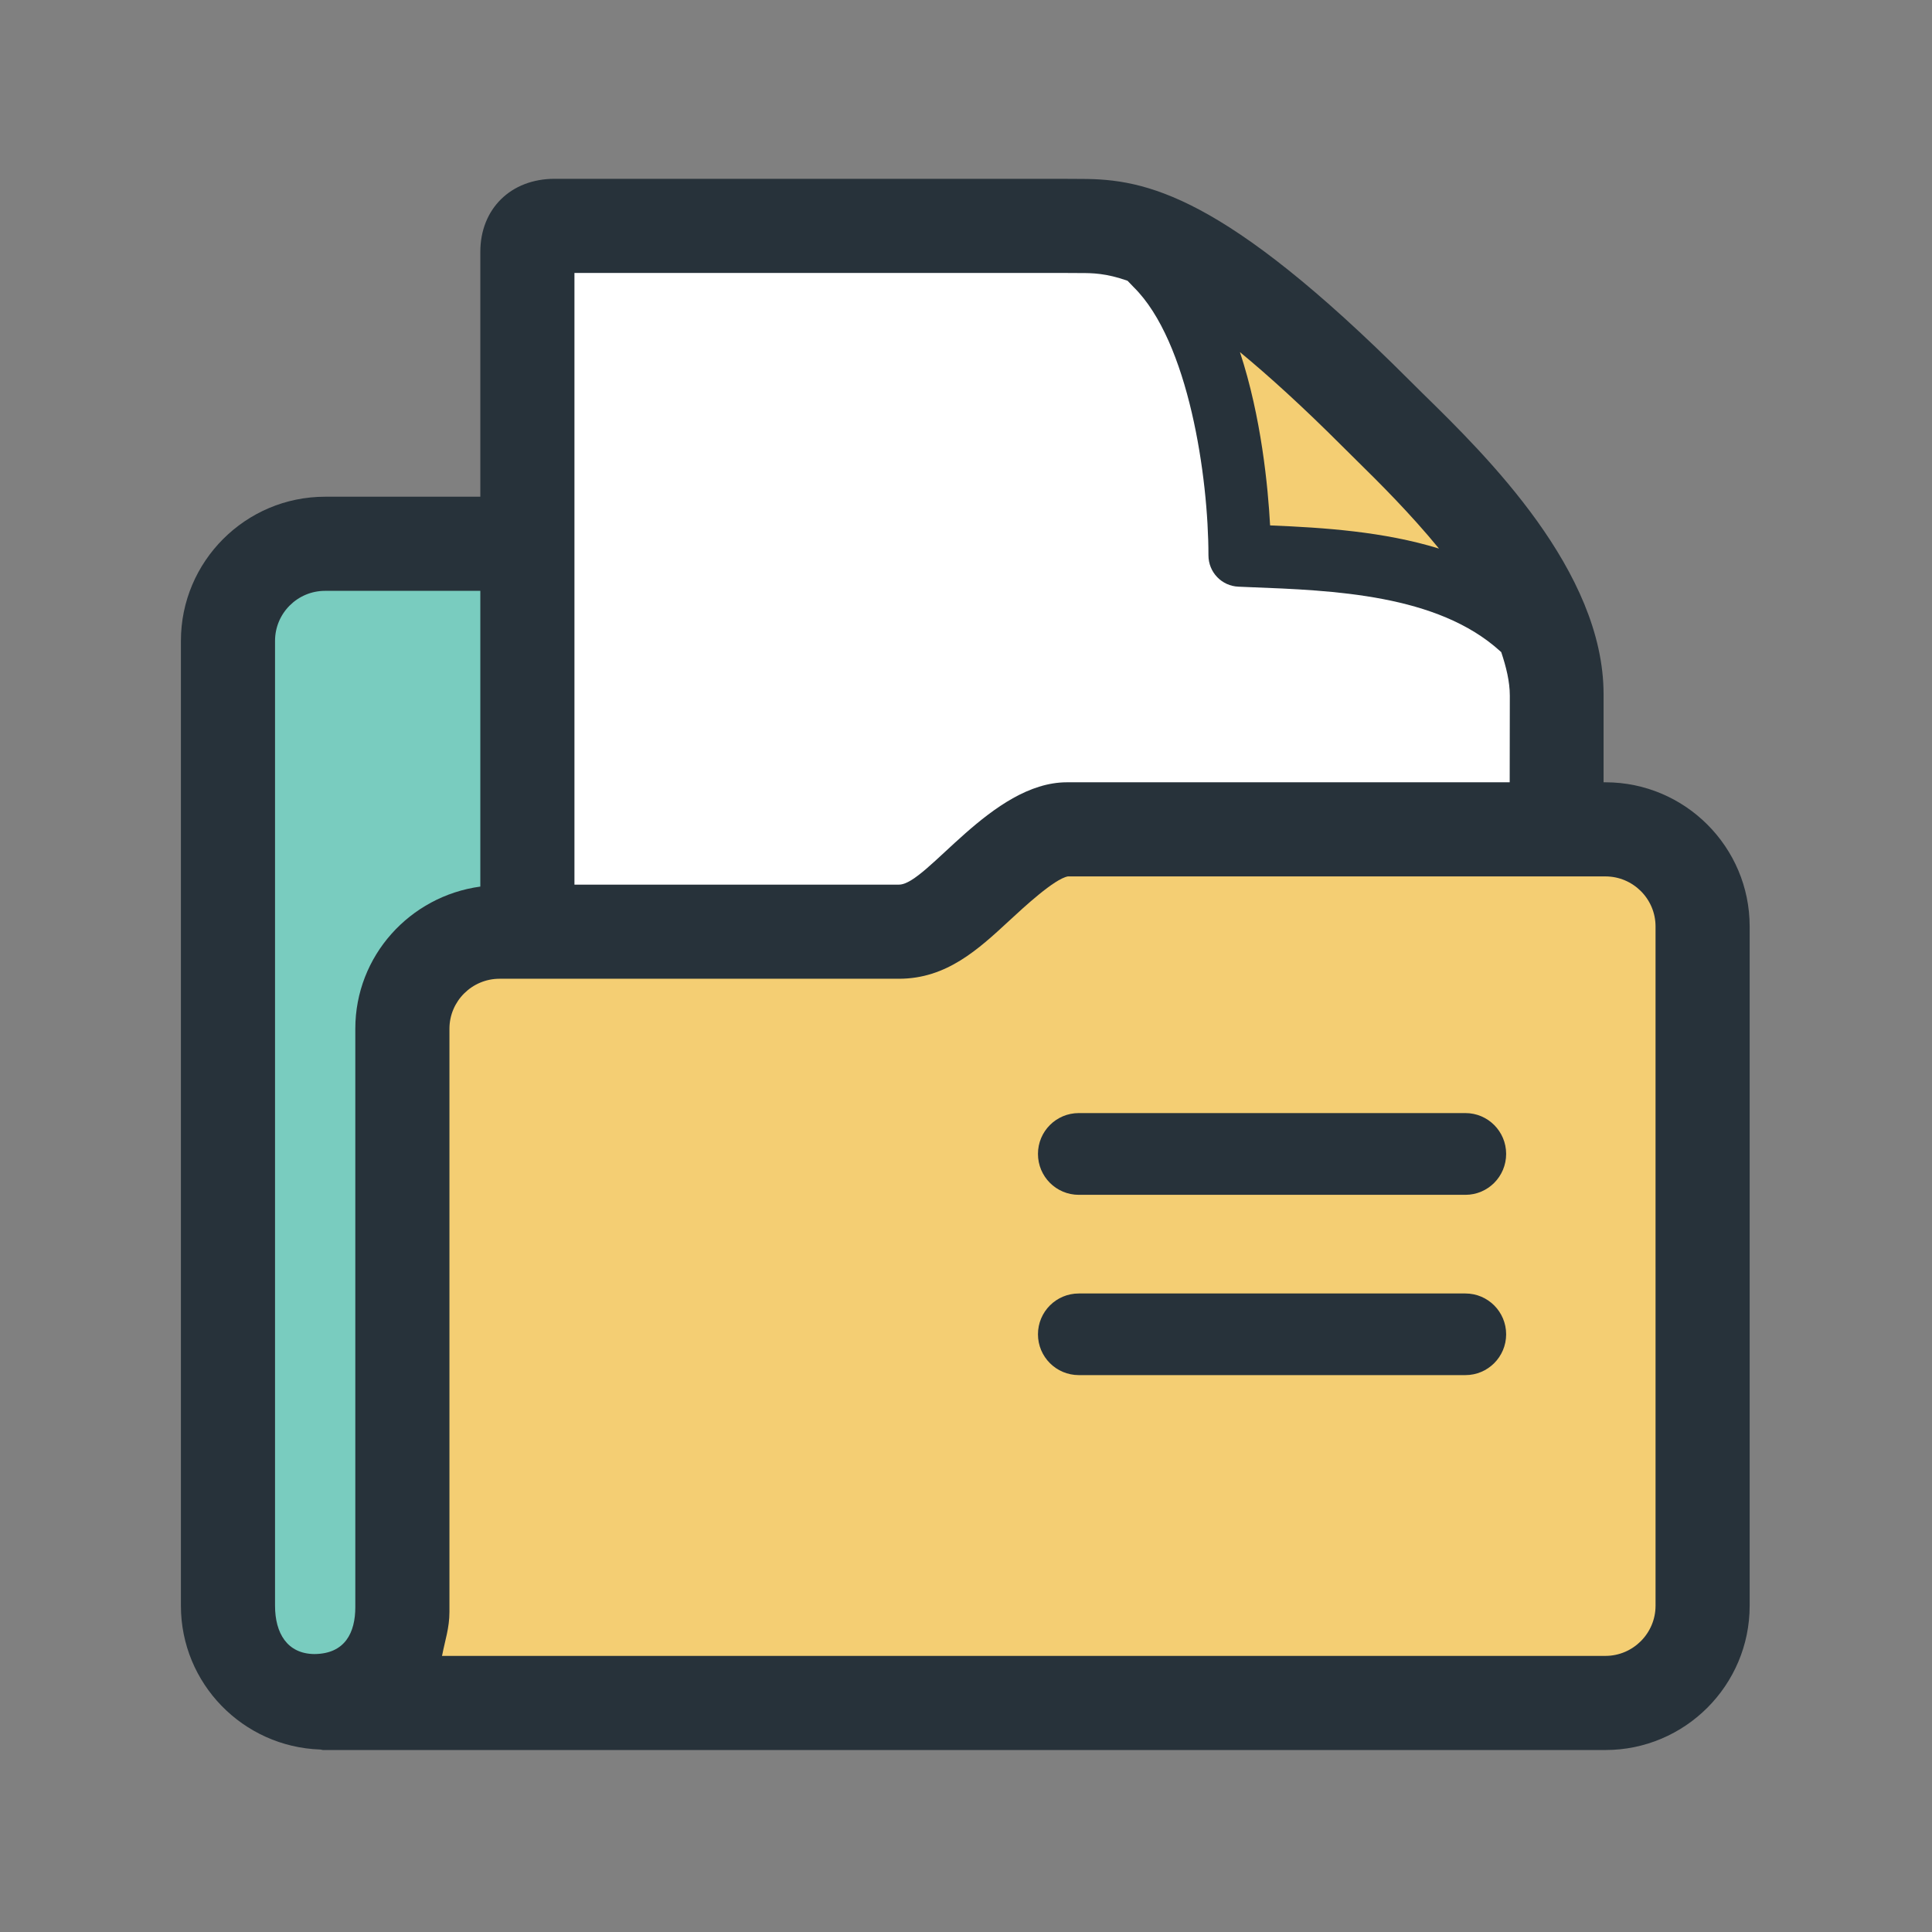
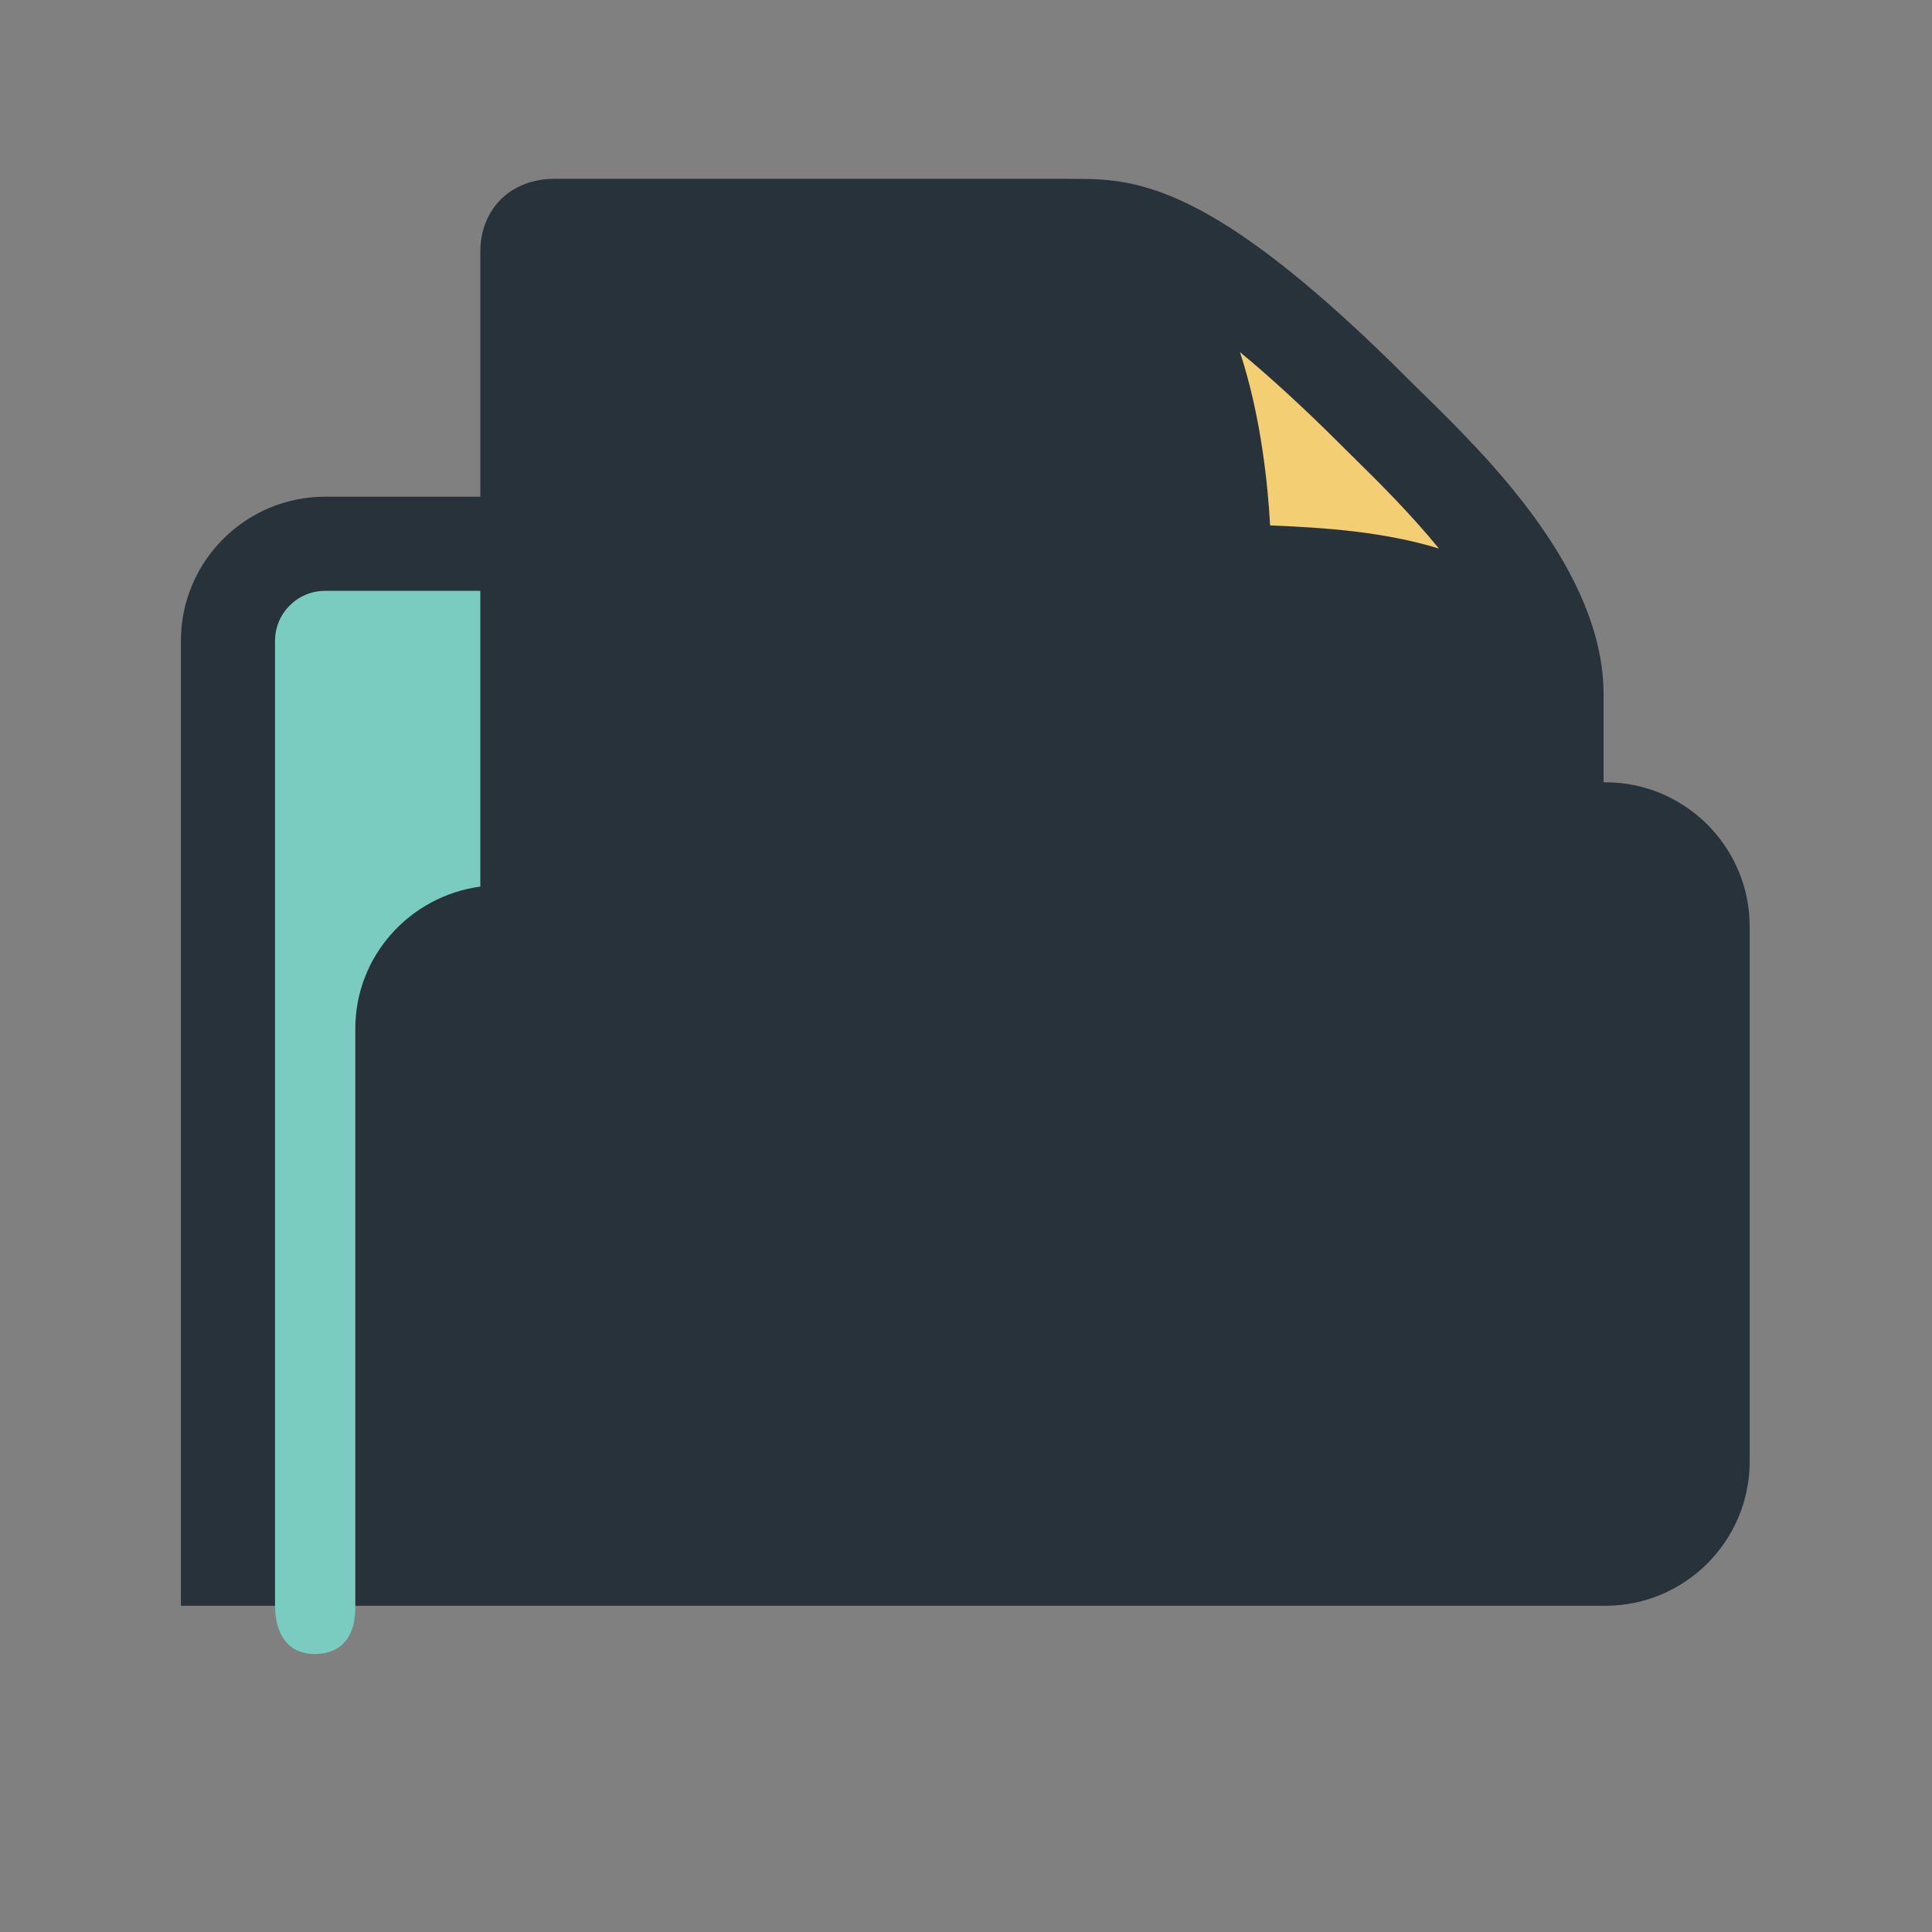
<svg xmlns="http://www.w3.org/2000/svg" width="800px" height="800px" viewBox="0 0 1024 1024" class="icon" version="1.1">
  <rect x="0" y="0" width="1024" height="1024" fill="#808080" stroke="none" />
-   <path d="M850.904 414.631h-0.975V367.987c0-65.414-62.101-126.407-95.553-159.148l-7.47-7.407C648.557 103.087 607.179 94.835 573.138 94.835l-11.235-0.063H293.947c-23.191 0-39.365 15.914-39.365 38.717v129.787h-82.303c-42.093 0-76.392 34.234-76.392 76.392V851.087c0 41.251 32.87 74.769 73.794 76.197 0.586 0 0.975 0.263 1.559 0.263H850.903c42.158 0 76.456-34.3 76.456-76.459V491.023c0.001-42.096-34.296-76.392-76.455-76.392z" fill="#27323A" />
+   <path d="M850.904 414.631h-0.975V367.987c0-65.414-62.101-126.407-95.553-159.148l-7.47-7.407C648.557 103.087 607.179 94.835 573.138 94.835l-11.235-0.063H293.947c-23.191 0-39.365 15.914-39.365 38.717v129.787h-82.303c-42.093 0-76.392 34.234-76.392 76.392V851.087H850.903c42.158 0 76.456-34.3 76.456-76.459V491.023c0.001-42.096-34.296-76.392-76.455-76.392z" fill="#27323A" />
  <path d="M711.632 236.708l7.796 7.729c11.368 11.172 27.997 27.672 43.263 46.316-29.361-9.03-60.997-11.108-89.513-12.279-1.104-20.331-4.613-57.358-15.981-91.851 15.266 12.602 33.129 28.775 54.435 50.084z" fill="#F4CE73" />
-   <path d="M304.47 144.661h257.301l11.238 0.063c5.784 0 13.317 0.067 24.621 4.095l3.312 3.442c29.102 28.775 39.558 100.688 39.558 142.065 0 8.963 7.018 16.303 15.981 16.63l6.106 0.259c44.238 1.689 99.321 3.831 132.45 33.845l0.652 0.586c2.598 7.793 4.546 15.589 4.546 23.059 0 0-0.067 25.596-0.067 45.927H565.474c-39.951 0-74.117 54.238-88.994 54.238H304.47V144.661z" fill="#FFFFFF" />
  <path d="M188.323 545.261v306.541c0 13.383-5.325 24.751-21.695 24.881-14.421-0.13-20.853-11.108-20.853-25.596V339.668c0-14.617 11.89-26.504 26.504-26.504h82.303v156.746c-37.287 5.066-66.259 36.702-66.259 75.352z" fill="#79CCBF" />
-   <path d="M877.471 851.087c0 14.617-11.95 26.571-26.567 26.571H234.251c0.063-0.326 0.13-0.522 0.197-0.781 1.427-7.404 3.765-14.032 3.765-22.54V545.261c0-14.614 11.953-26.504 26.571-26.504h211.7c25.204 0 42.029-15.589 58.399-30.725 7.793-7.21 23.97-22.217 31.114-23.515h284.909c14.617 0 26.567 11.886 26.567 26.504V851.087z" fill="#F4CE73" />
-   <path d="M776.719 589.955H571.775c-11.95 0-21.632 9.679-21.632 21.632 0 12.016 9.682 21.695 21.632 21.695h204.945c11.89 0 21.568-9.679 21.568-21.695 0-11.954-9.679-21.632-21.569-21.632zM776.719 685.574H571.775c-11.95 0-21.632 9.679-21.632 21.632 0 11.95 9.682 21.629 21.632 21.629h204.945c11.89 0 21.568-9.679 21.568-21.629 0-11.954-9.679-21.632-21.569-21.632z" fill="#27323A" />
</svg>